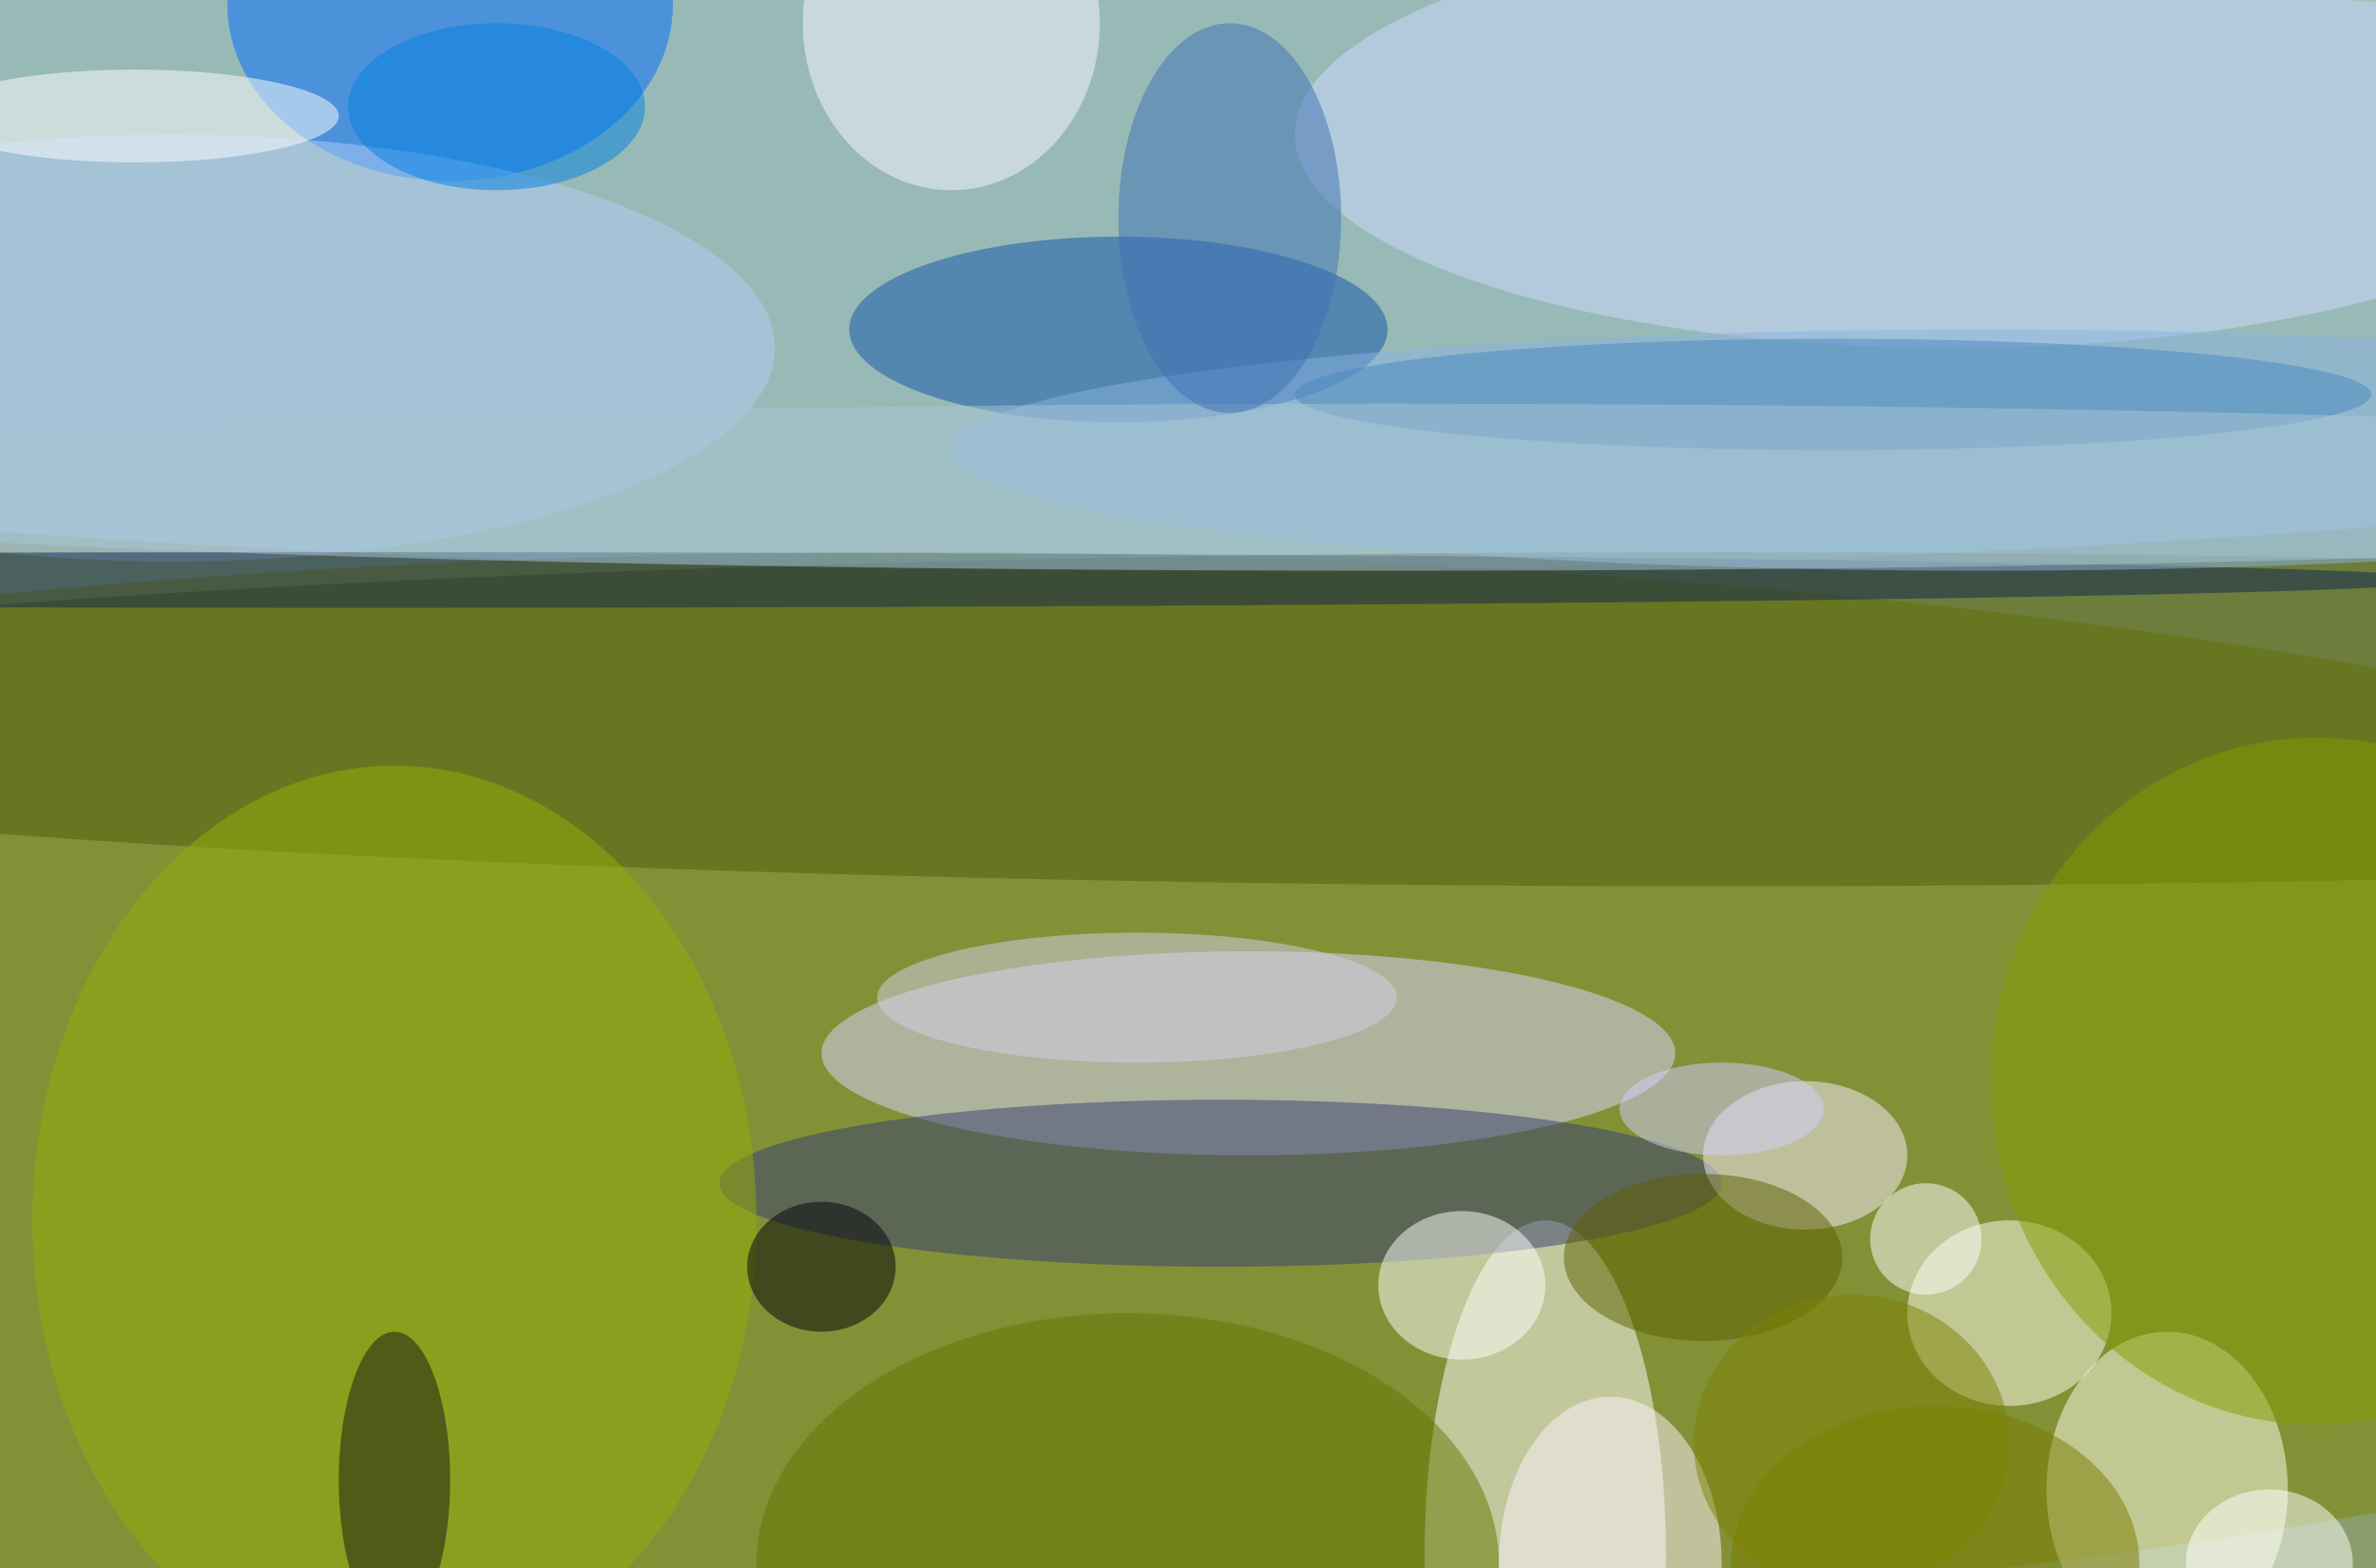
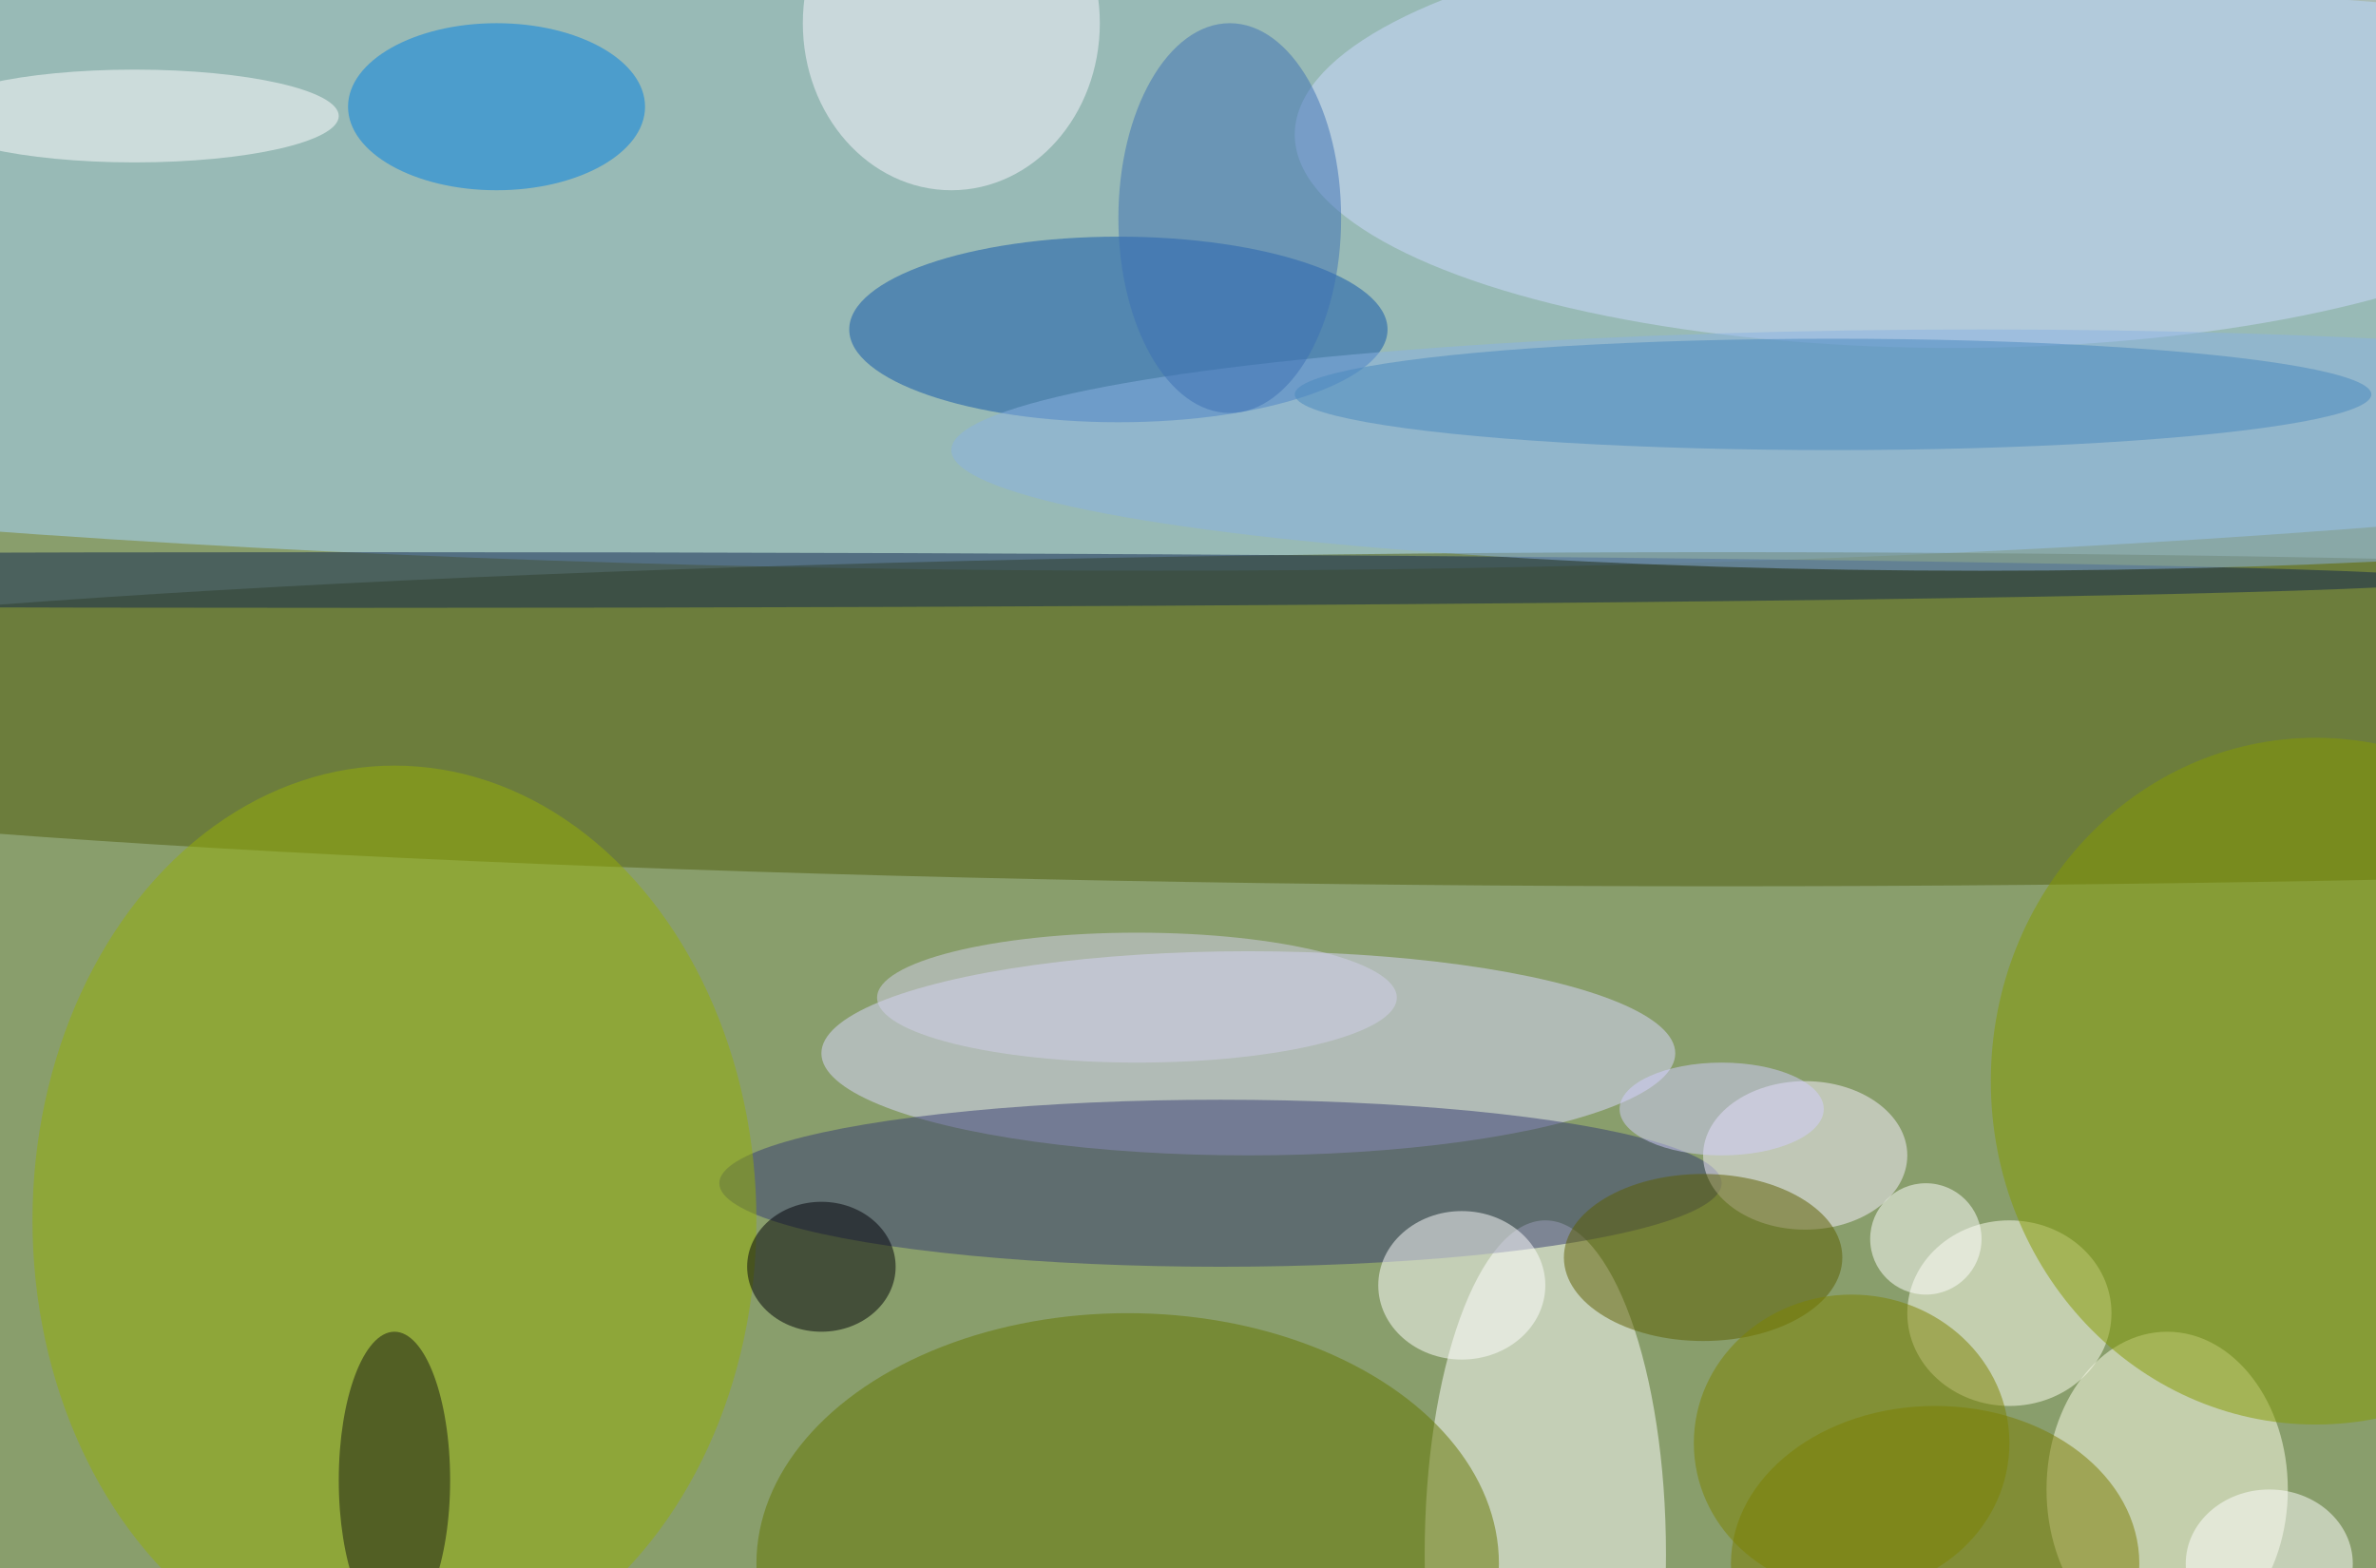
<svg xmlns="http://www.w3.org/2000/svg" width="1024" height="676">
  <path fill="#899e6c" d="M0 0h1024v676H0z" />
  <g fill-opacity=".502" transform="matrix(4 0 0 4 2 2)">
    <ellipse cx="124" cy="28" fill="#a7d5ff" rx="255" ry="33" />
-     <ellipse cx="98" cy="117" fill="#7d8300" rx="254" ry="58" />
    <ellipse cx="134" cy="113" fill="#d9d8ff" rx="46" ry="11" />
    <ellipse cx="166" cy="167" fill="#fff" rx="13" ry="36" />
-     <ellipse cx="48" fill="#006bff" rx="24" ry="19" />
    <ellipse cx="210" cy="14" fill="#cbd9ff" rx="71" ry="23" />
    <ellipse cx="233" cy="160" fill="#ffffec" rx="13" ry="17" />
    <ellipse cx="185" cy="77" fill="#515d0c" rx="255" ry="18" />
    <ellipse cx="120" cy="35" fill="#0f54aa" rx="29" ry="10" />
    <ellipse cx="131" cy="127" fill="#373c72" rx="54" ry="9" />
    <ellipse cx="216" cy="141" fill="#fffff2" rx="11" ry="10" />
    <ellipse cx="42" cy="131" fill="#93ad06" rx="39" ry="49" />
    <ellipse cx="194" cy="124" fill="#f8efff" rx="11" ry="8" />
-     <ellipse cx="18" cy="37" fill="#b1cbf8" rx="65" ry="23" />
    <ellipse cx="121" cy="168" fill="#647600" rx="40" ry="27" />
    <ellipse cx="38" cy="62" fill="#0e254f" rx="226" ry="3" />
    <ellipse cx="157" cy="138" fill="#fff" rx="9" ry="8" />
    <ellipse cx="249" cy="116" fill="#849a00" rx="35" ry="37" />
-     <ellipse cx="173" cy="168" fill="#fff2ff" rx="12" ry="18" />
    <ellipse cx="213" cy="48" fill="#8ab2e2" rx="111" ry="13" />
    <ellipse cx="102" cy="2" fill="#f9f6ff" rx="16" ry="18" />
    <ellipse cx="208" cy="168" fill="#7b7c00" rx="22" ry="17" />
    <ellipse cx="197" cy="42" fill="#4988bd" rx="58" ry="6" />
    <circle cx="207" cy="133" r="6" fill="#fff" />
    <ellipse cx="42" cy="159" fill="#161910" rx="6" ry="16" />
    <ellipse cx="88" cy="136" fill="#000006" rx="8" ry="7" />
-     <ellipse cx="149" cy="52" fill="#a8c5d5" rx="200" ry="9" />
    <ellipse cx="122" cy="107" fill="#d2d0e9" rx="28" ry="7" />
    <ellipse cx="14" cy="12" fill="#fffcff" rx="22" ry="5" />
    <ellipse cx="183" cy="135" fill="#5d5e00" rx="15" ry="9" />
    <ellipse cx="132" cy="23" fill="#3d71b4" rx="12" ry="21" />
    <ellipse cx="53" cy="11" fill="#007fe1" rx="16" ry="9" />
    <ellipse cx="244" cy="168" fill="#fff" rx="9" ry="8" />
    <ellipse cx="185" cy="119" fill="#d2cefc" rx="11" ry="5" />
    <ellipse cx="199" cy="155" fill="#7c8200" rx="17" ry="16" />
  </g>
</svg>